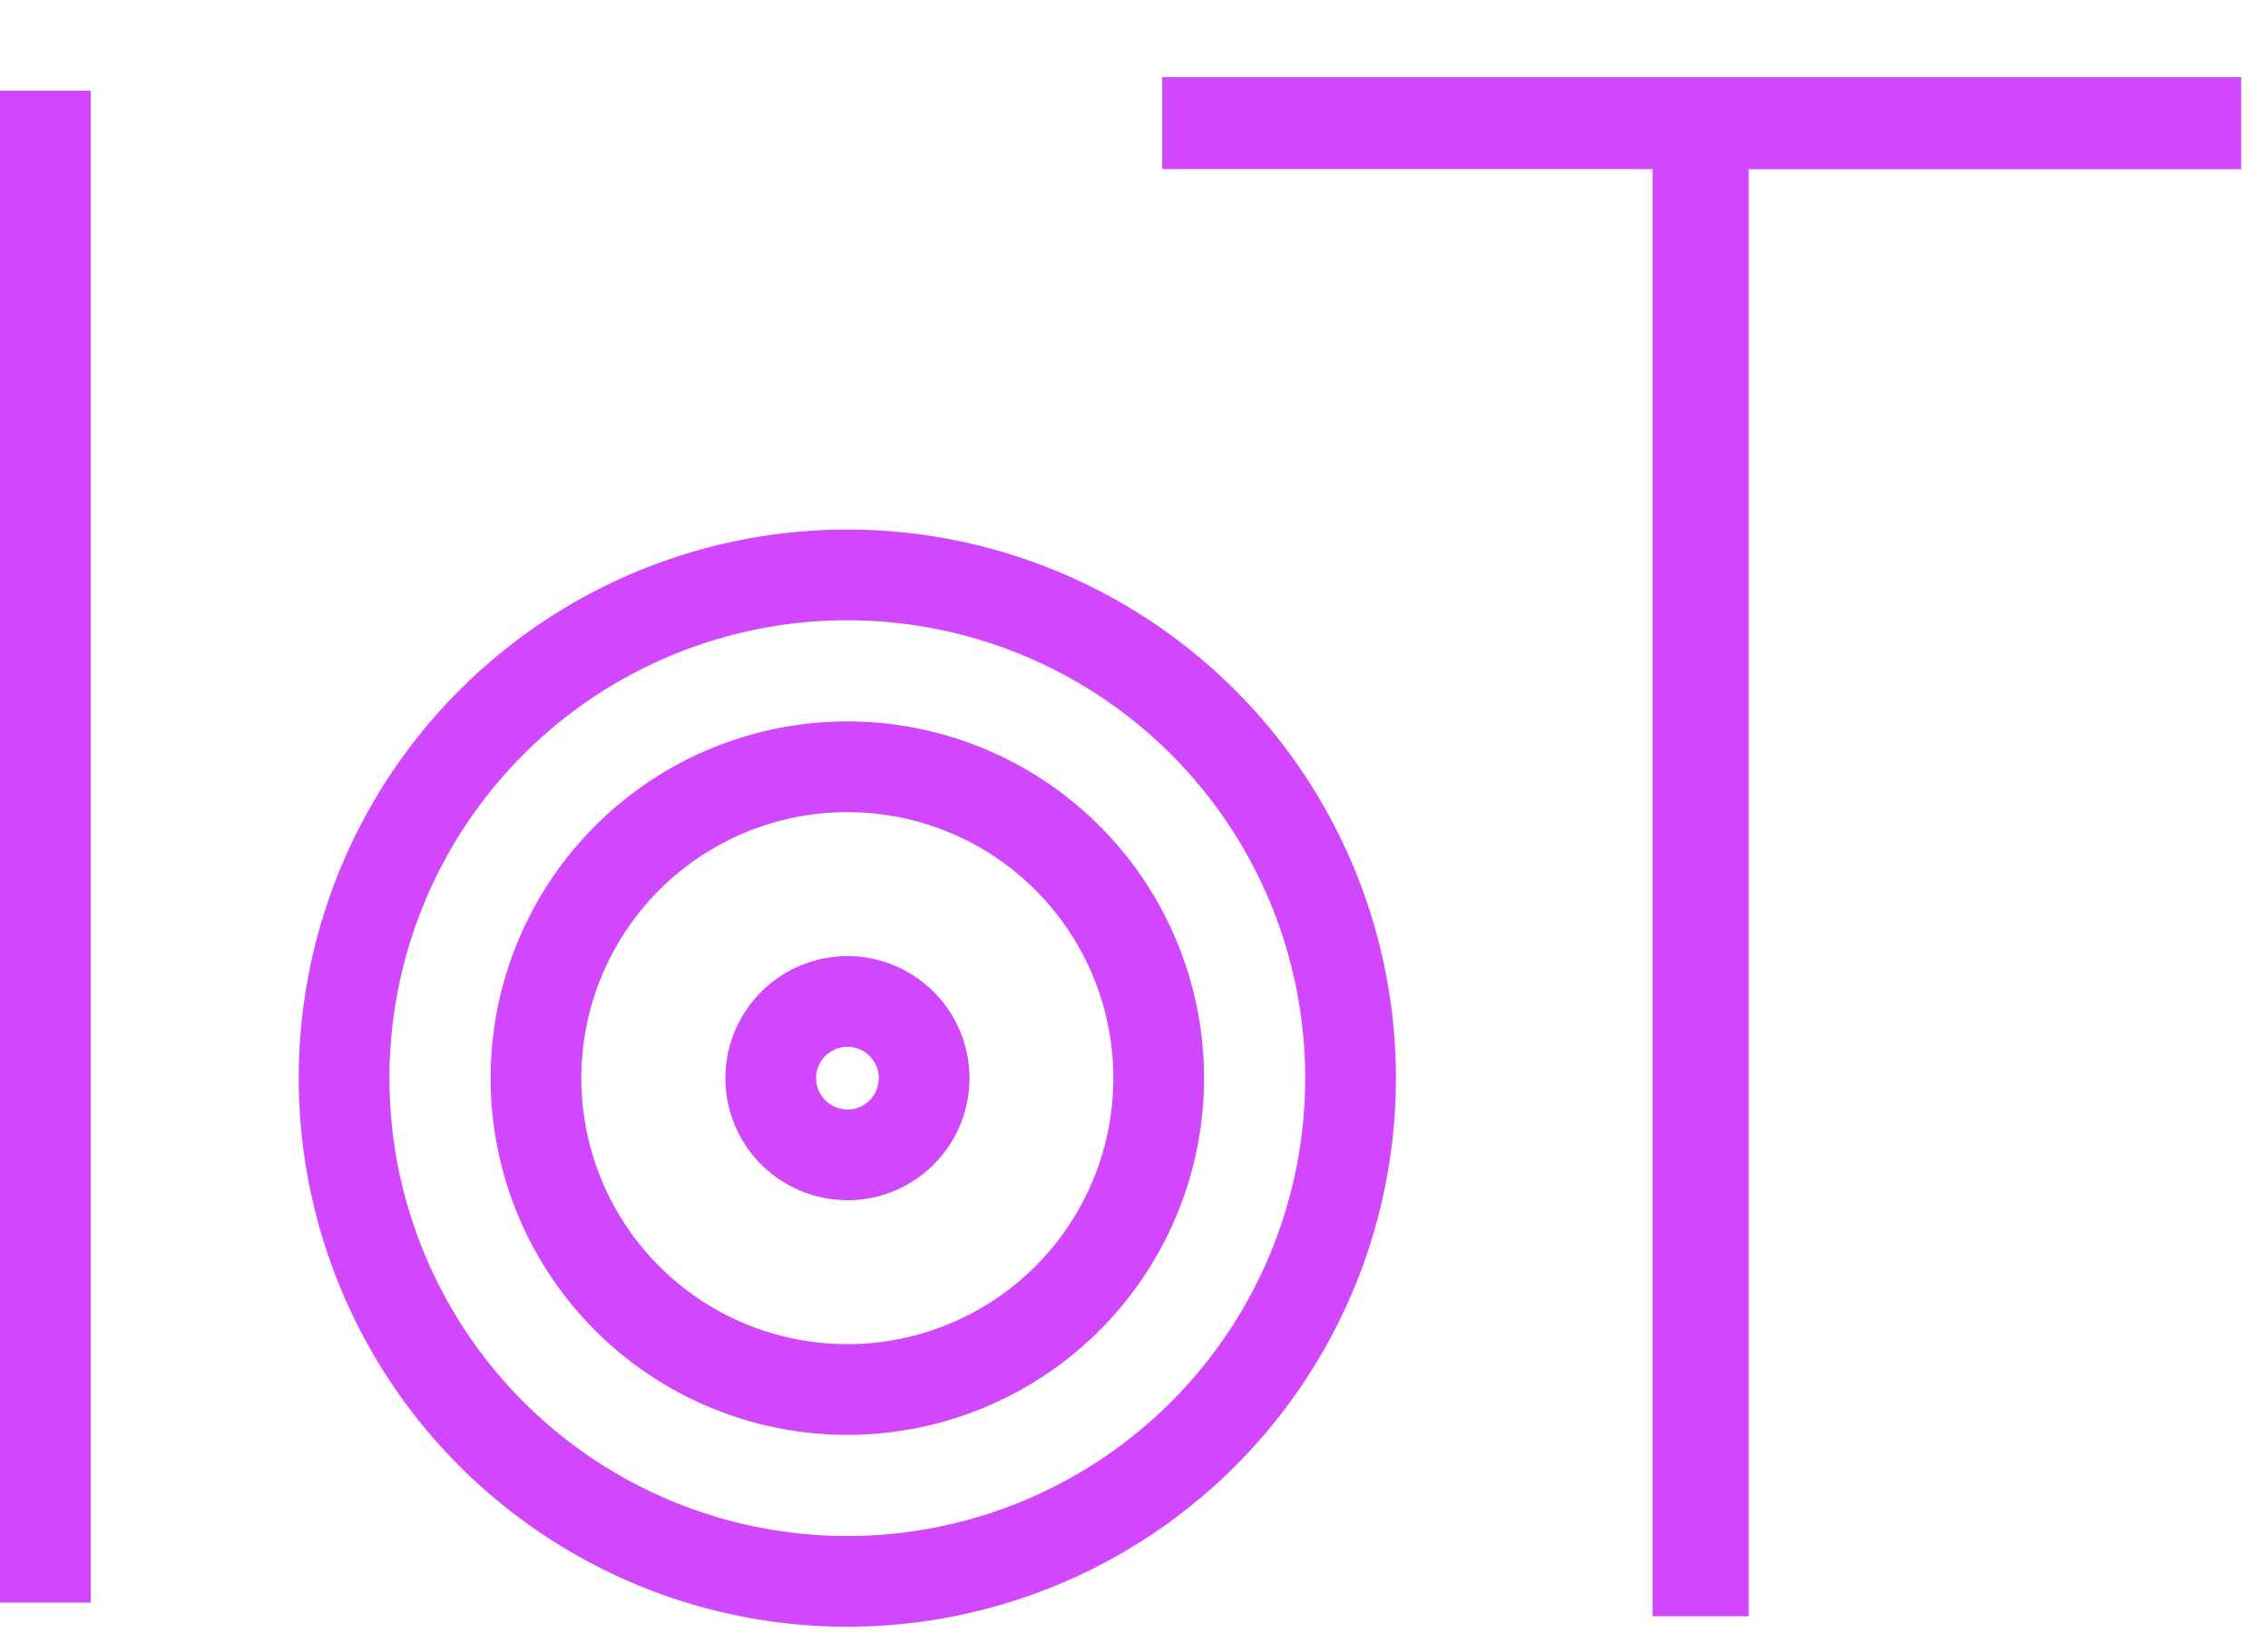
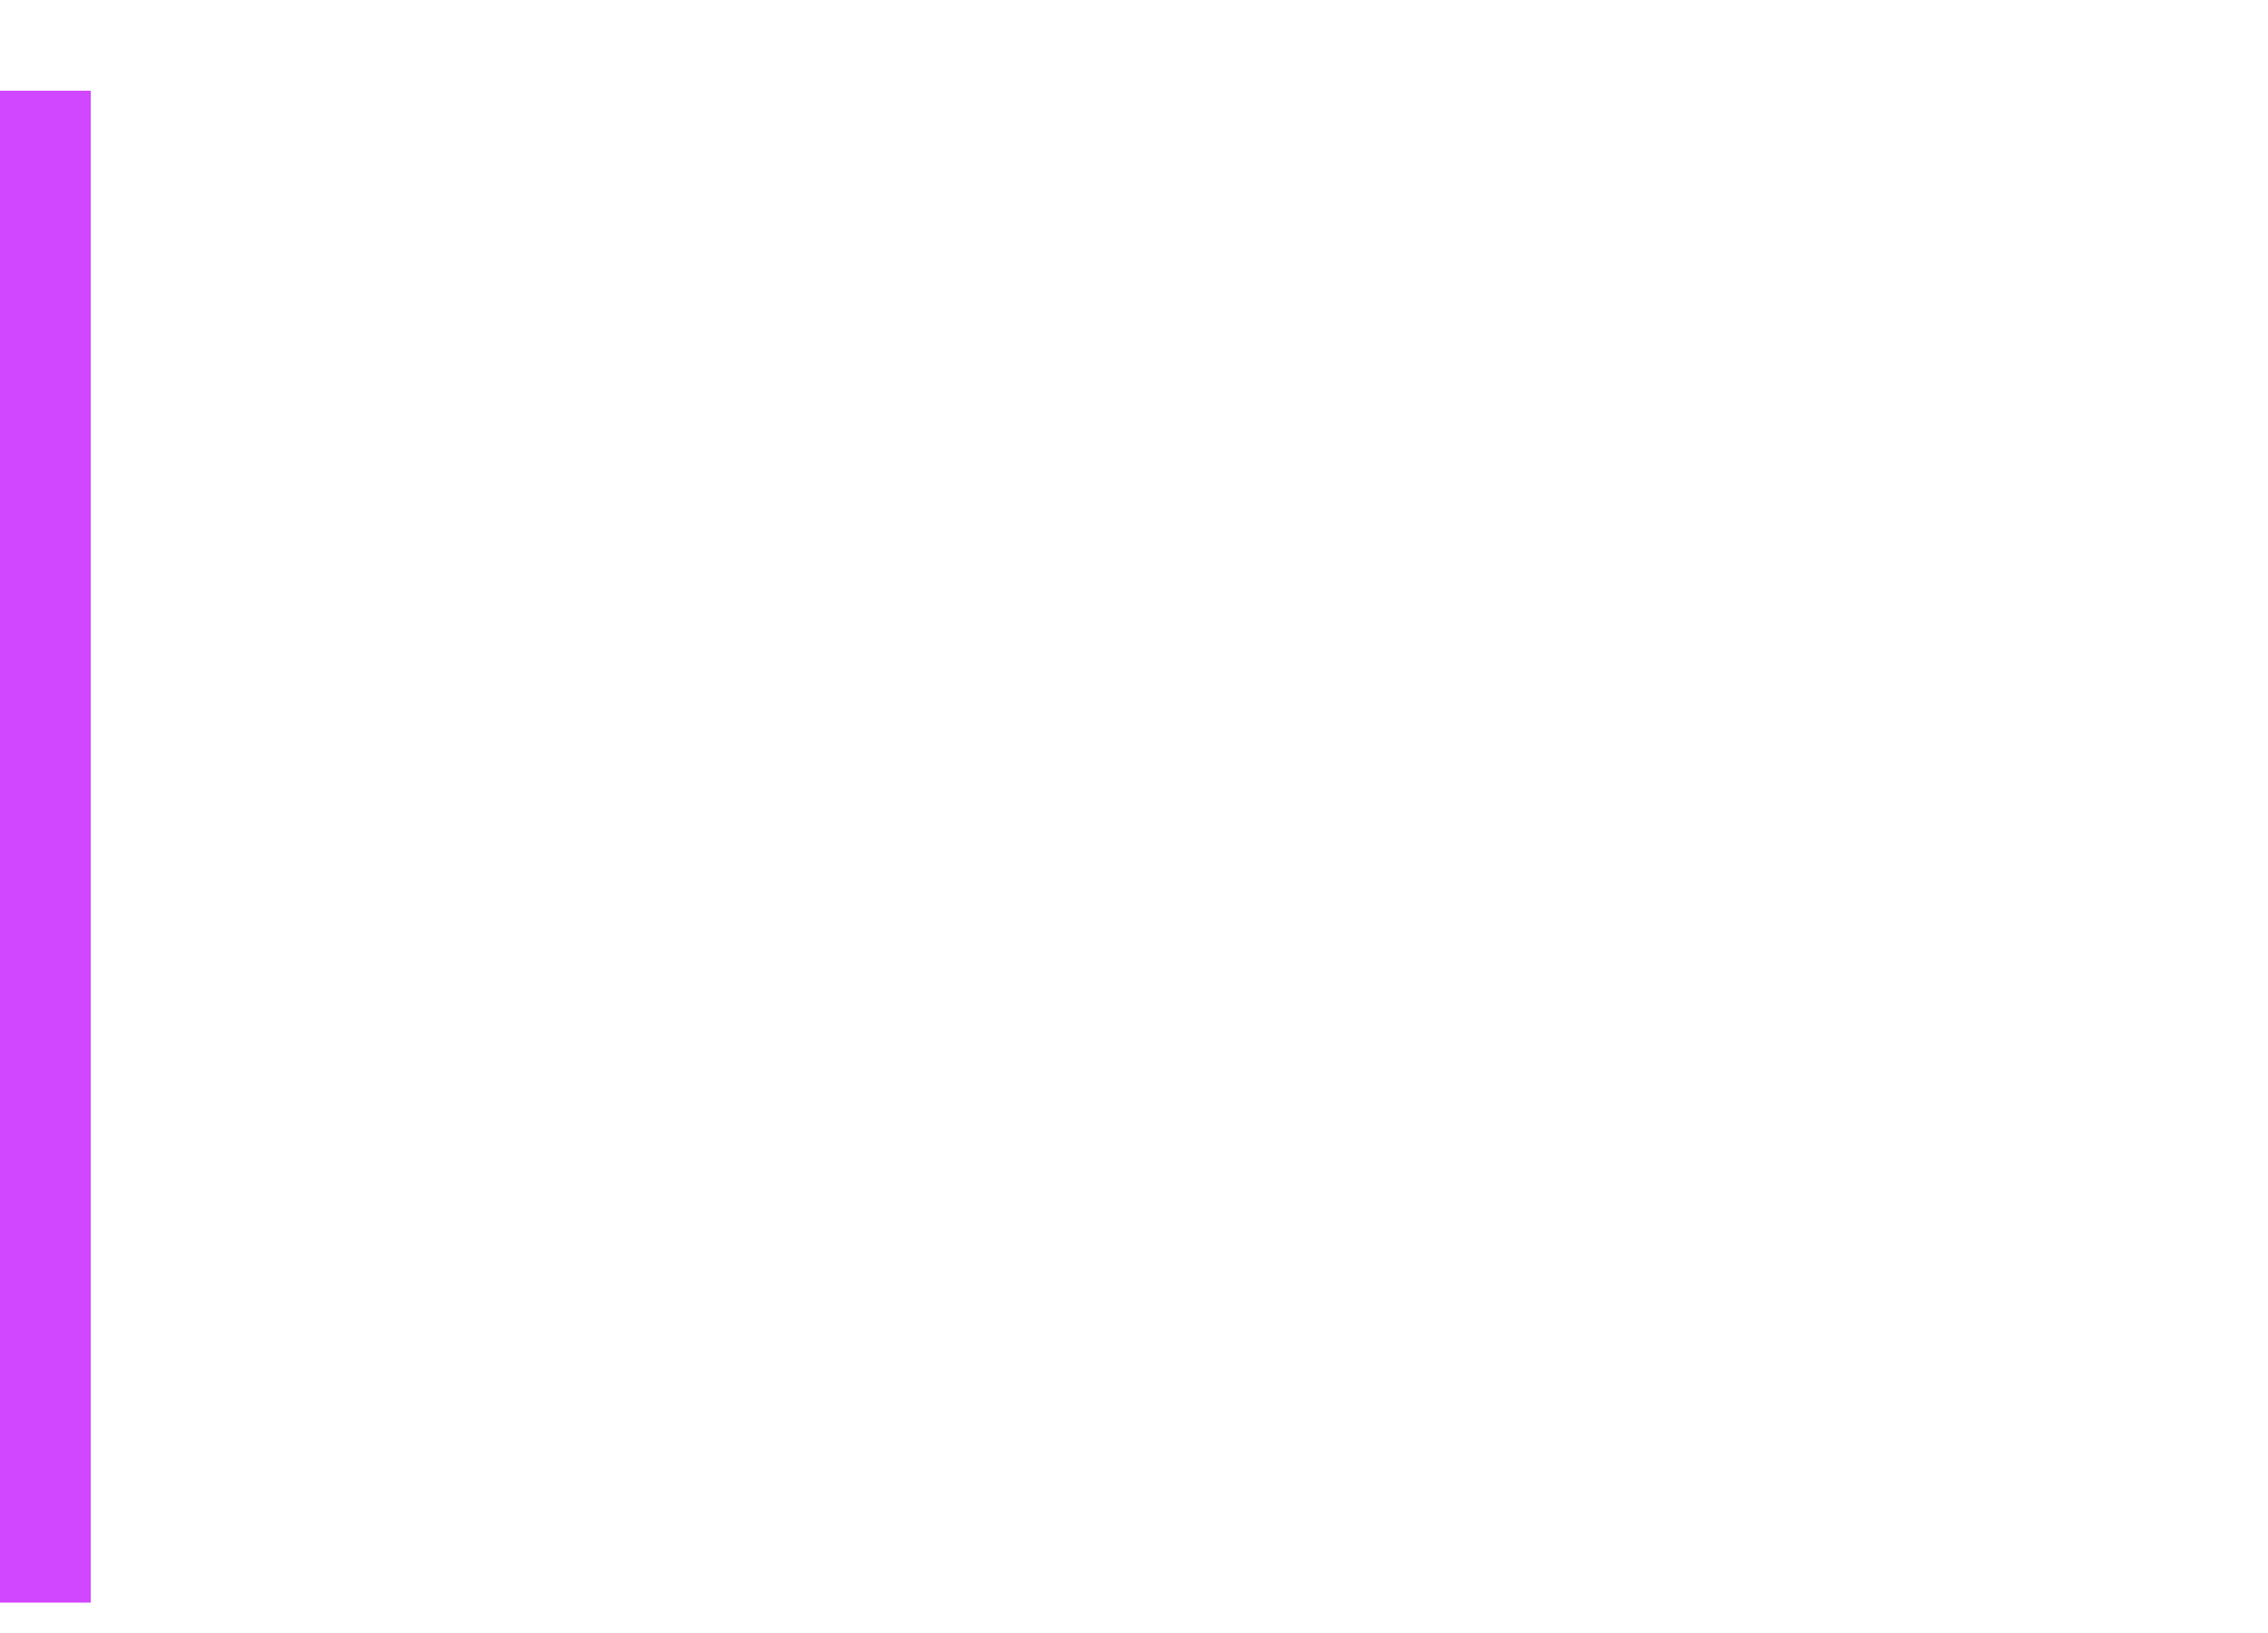
<svg xmlns="http://www.w3.org/2000/svg" width="25" height="18" fill="none">
-   <path d="M0 1h1v16.665H0V1z" fill="#D147FF" />
-   <path d="M12.886 1.714v.075h5.405V17.74h.91V1.79h5.428V.925H12.886v.789z" fill="#D147FF" stroke="#D147FE" stroke-width=".15" />
-   <path d="M9.34 17.431a5.547 5.547 0 100-11.094 5.547 5.547 0 000 11.094z" stroke="#D147FE" stroke-linecap="round" stroke-linejoin="round" />
-   <path d="M9.34 15.316a3.432 3.432 0 100-6.864 3.432 3.432 0 000 6.864z" stroke="#D147FE" stroke-linecap="round" stroke-linejoin="round" />
-   <path d="M9.341 12.73a.845.845 0 100-1.691.845.845 0 000 1.69z" stroke="#D147FE" stroke-linecap="round" stroke-linejoin="round" />
+   <path d="M0 1h1v16.665H0V1" fill="#D147FF" />
</svg>